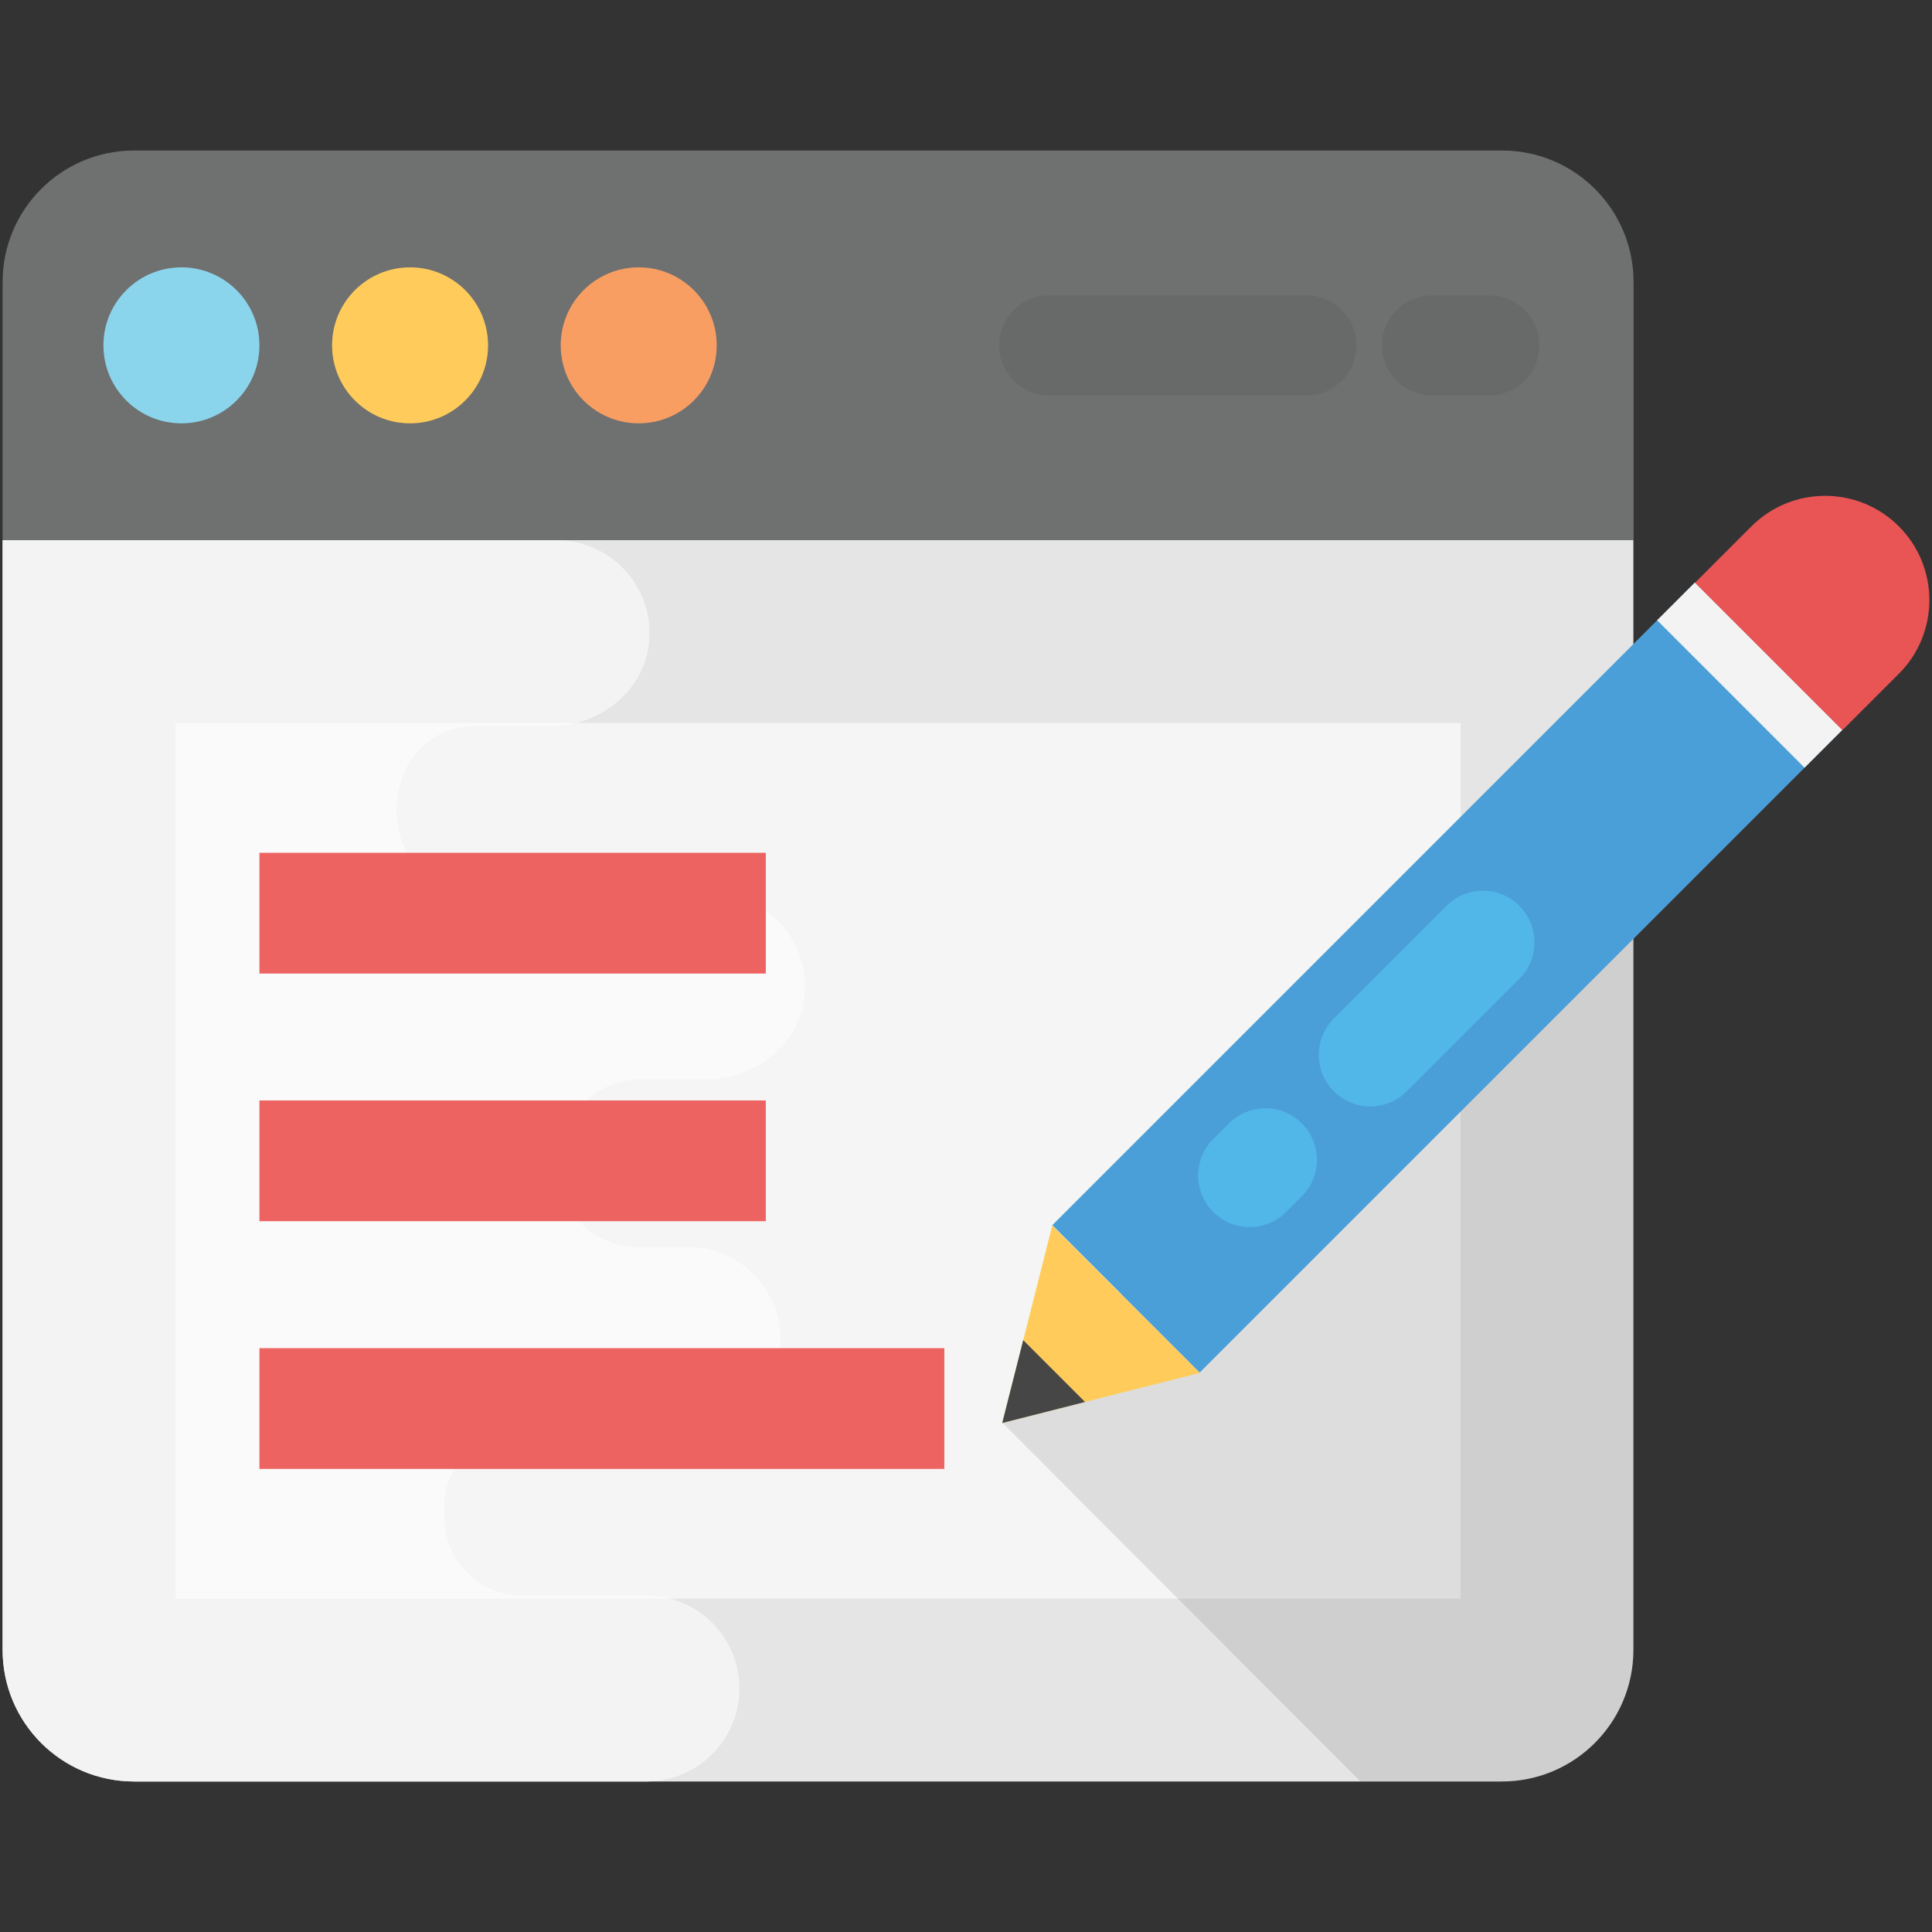
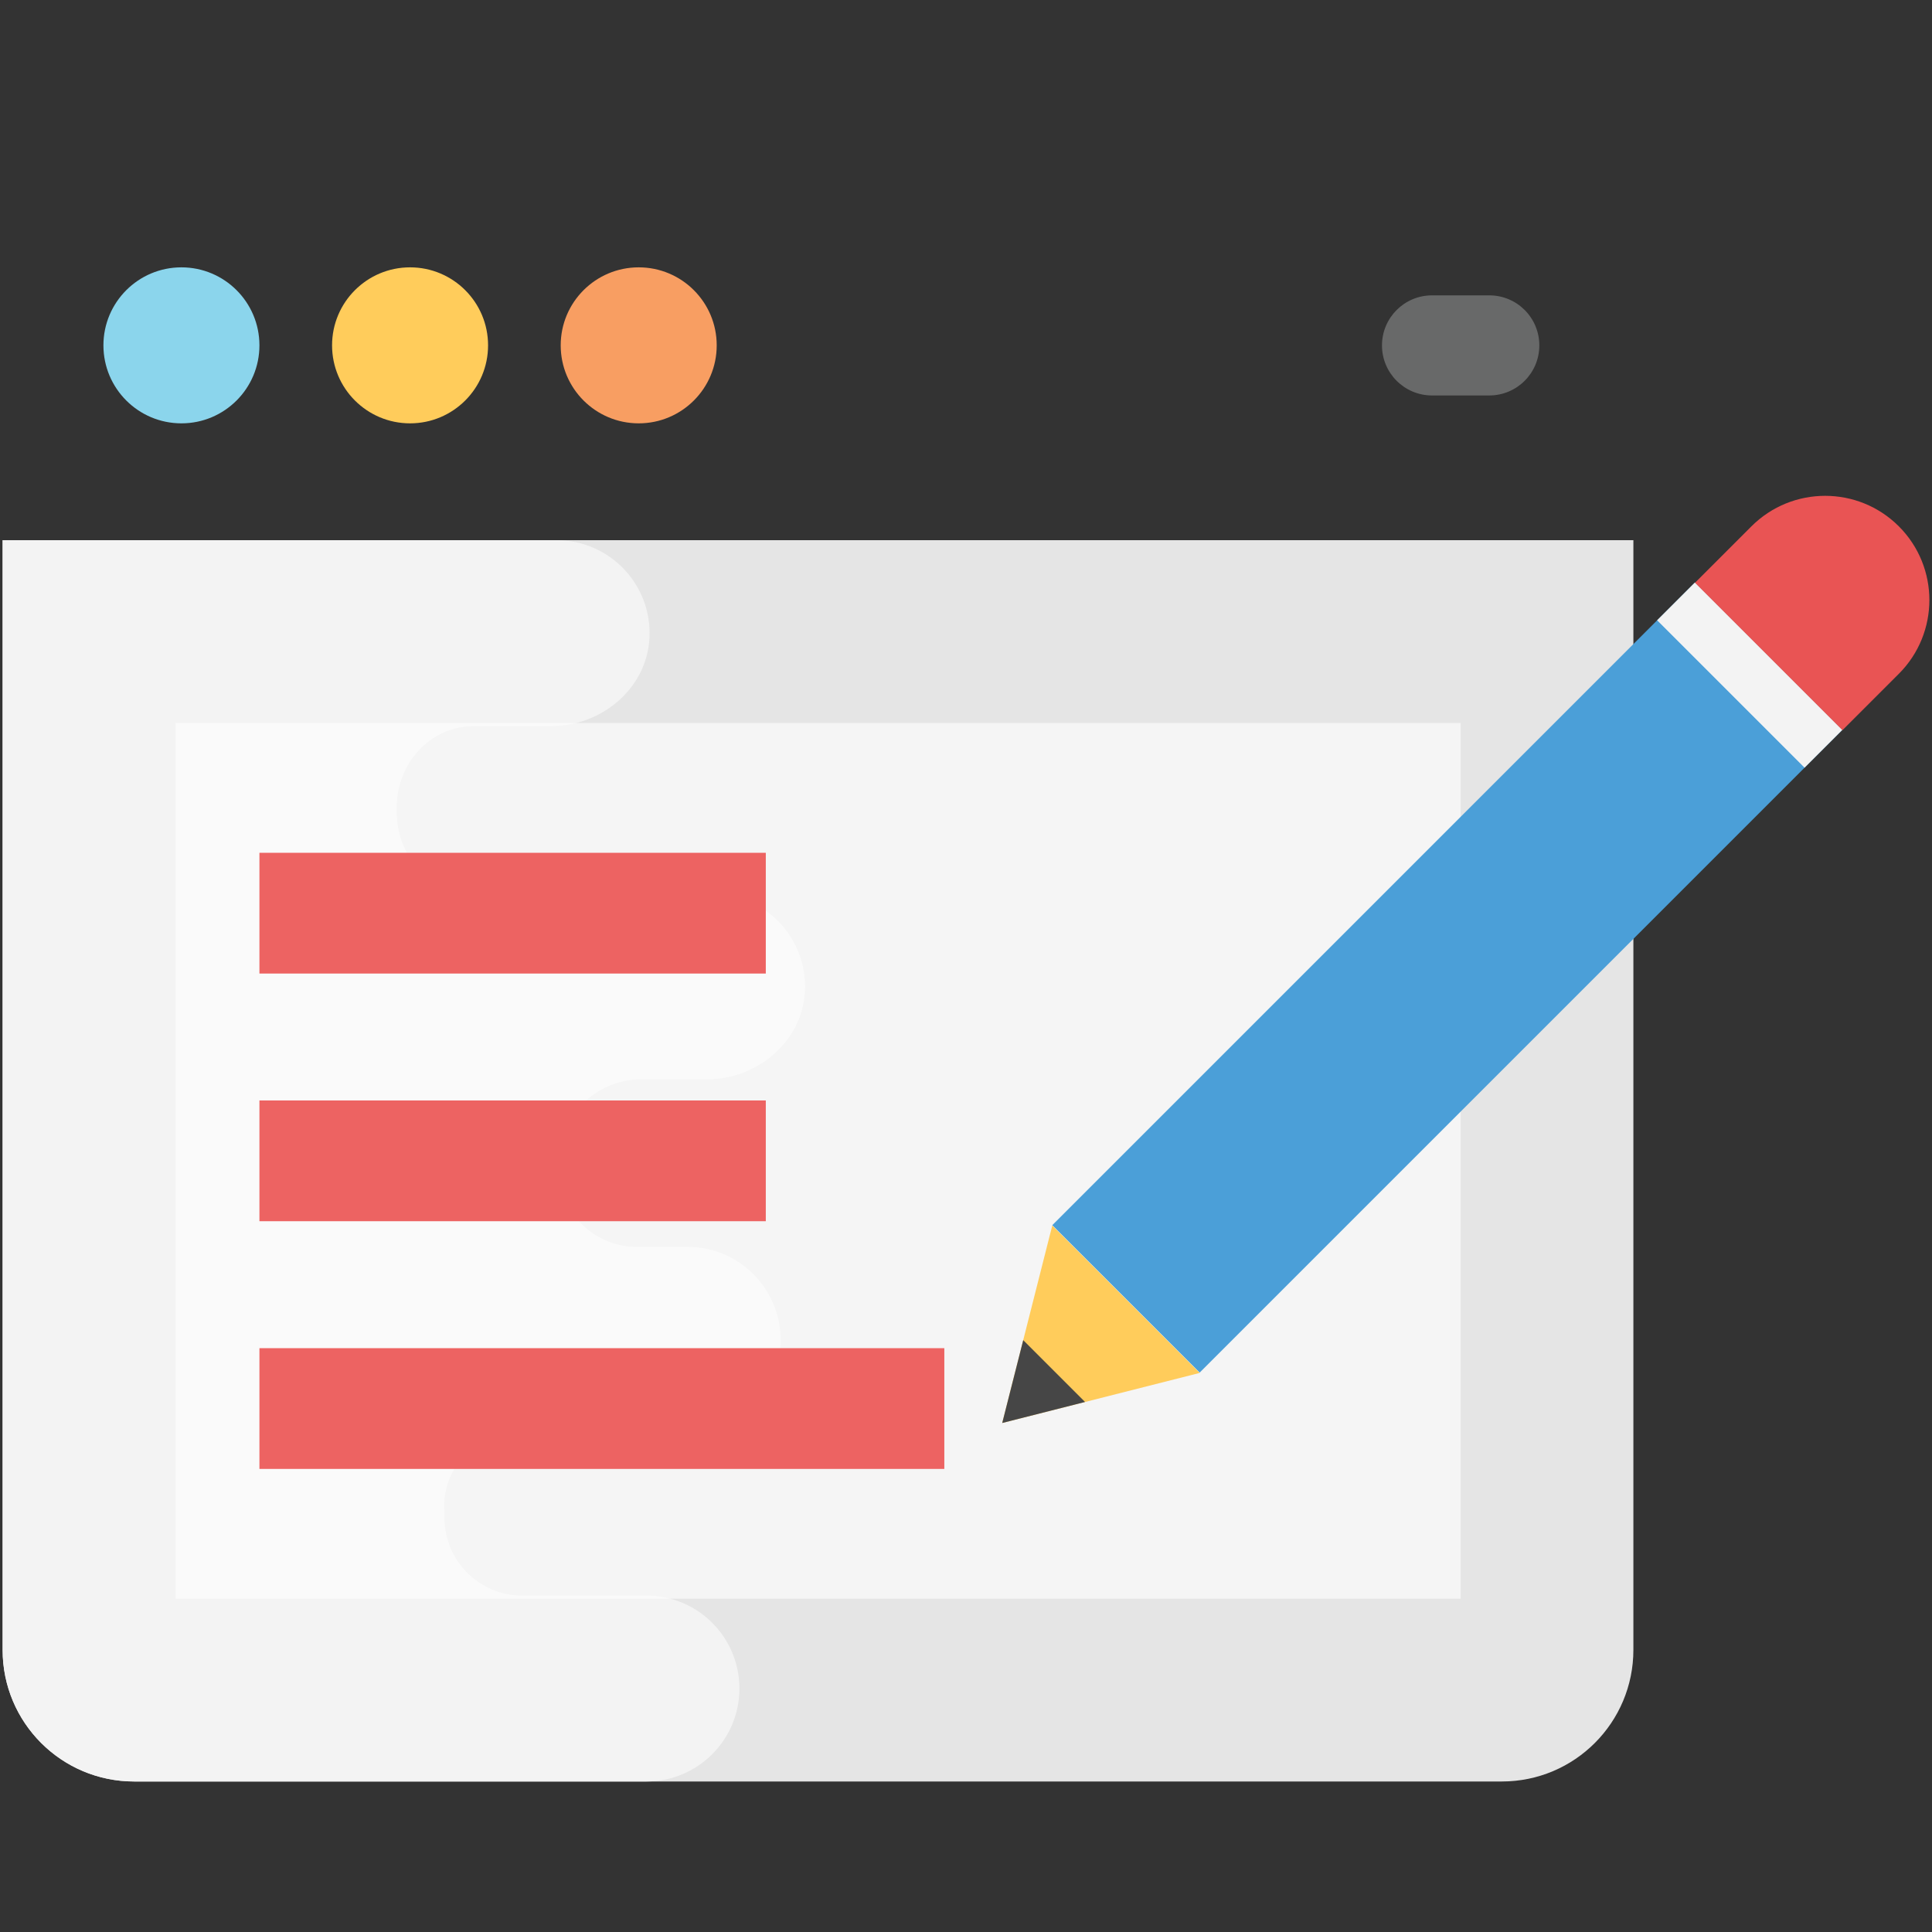
<svg xmlns="http://www.w3.org/2000/svg" width="500" height="500" viewBox="0 0 500 500" fill="none">
  <rect x="0" y="0" width="500" height="500" fill="#333333" stroke="none" />
-   <path d="M422.766 139.812V72.984C422.766 54.188 407.531 38.953 388.734 38.953H34.703C15.906 38.953 0.672 54.188 0.672 72.984V139.812H422.766Z" fill="#6F7070" />
  <path d="M422.719 139.797V426.984C422.719 445.734 407.562 461.047 388.656 461.047H34.75C15.844 461.047 0.688 445.734 0.688 426.984V139.797H422.719Z" fill="#E5E5E5" />
  <path d="M46.953 109.562C58.102 109.562 67.141 100.524 67.141 89.375C67.141 78.226 58.102 69.188 46.953 69.188C35.804 69.188 26.766 78.226 26.766 89.375C26.766 100.524 35.804 109.562 46.953 109.562Z" fill="#8BD5EC" />
  <path d="M106.125 109.562C117.274 109.562 126.312 100.524 126.312 89.375C126.312 78.226 117.274 69.188 106.125 69.188C94.976 69.188 85.938 78.226 85.938 89.375C85.938 100.524 94.976 109.562 106.125 109.562Z" fill="#FFCC5B" />
  <path d="M165.297 109.562C176.446 109.562 185.484 100.524 185.484 89.375C185.484 78.226 176.446 69.188 165.297 69.188C154.148 69.188 145.109 78.226 145.109 89.375C145.109 100.524 154.148 109.562 165.297 109.562Z" fill="#F89E62" />
  <path d="M191.359 436.984C191.359 423.703 180.594 412.938 167.312 412.938H135.141C124.016 412.938 114.969 403.844 115.031 392.719V392.453C115.031 391.953 115.016 391.469 114.984 390.984C114.312 380.016 123.016 370.781 134 370.781H176.609C189.625 370.781 201.297 361.031 201.984 348.031C202.703 334.156 191.672 322.688 177.969 322.688H164.797C153.609 322.688 144.578 313.594 144.641 302.406L144.656 301.016V300.734C144.594 288.969 154.156 279.344 165.906 279.344H182.938C195.953 279.344 207.625 269.594 208.312 256.594C209.031 242.719 198 231.25 184.297 231.25H122.828C111.203 231.25 102.531 221.484 102.672 209.859C102.672 209.766 102.672 209.672 102.672 209.578C102.672 209.484 102.672 209.391 102.672 209.297C102.531 197.672 111.203 187.906 122.828 187.906H142.703C155.719 187.906 167.391 178.156 168.078 165.156C168.797 151.281 157.766 139.812 144.062 139.812H0.672V427.016C0.672 445.812 15.906 461.047 34.703 461.047H167.297C180.594 461.031 191.359 450.266 191.359 436.984Z" fill="#F3F3F3" />
  <g opacity="0.6">
-     <path d="M45.422 187.109H378.016V413.734H45.422V187.109Z" fill="white" />
+     <path d="M45.422 187.109H378.016V413.734H45.422Z" fill="white" />
  </g>
-   <path d="M338.078 76.438H271.547C264.391 76.438 258.594 82.234 258.594 89.391C258.594 96.547 264.391 102.344 271.547 102.344H338.078C345.234 102.344 351.031 96.547 351.031 89.391C351.031 82.219 345.219 76.438 338.078 76.438Z" fill="#686969" />
  <path d="M385.422 76.438H370.609C363.453 76.438 357.656 82.234 357.656 89.391C357.656 96.547 363.453 102.344 370.609 102.344H385.422C392.578 102.344 398.375 96.547 398.375 89.391C398.375 82.219 392.578 76.438 385.422 76.438Z" fill="#686969" />
  <path d="M67.141 220.703H198.188V251.953H67.141V220.703Z" fill="#ED6362" />
  <path d="M67.141 284.797H198.188V316.047H67.141V284.797Z" fill="#ED6362" />
  <path d="M67.141 348.906H244.391V380.156H67.141V348.906Z" fill="#ED6362" />
  <g opacity="0.1">
-     <path d="M422.719 201.828V426.984C422.719 445.734 407.563 461.047 388.656 461.047H352.094L259.438 368.234L415.844 198.703L422.719 201.828Z" fill="#010101" />
-   </g>
+     </g>
  <path d="M438.651 150.753L476.796 188.898L310.474 355.22L272.329 317.075L438.651 150.753Z" fill="#4B9FD8" />
  <path d="M438.651 150.739L476.802 188.889L467.013 198.678L428.862 160.528L438.651 150.739Z" fill="#F3F3F3" />
  <path d="M491.422 136.219C480.891 125.688 463.797 125.688 453.266 136.219L438.672 150.813L476.828 188.969L491.422 174.375C501.953 163.828 501.953 146.75 491.422 136.219Z" fill="#E95454" />
  <path d="M310.484 355.312L272.328 317.156L259.375 368.266L310.484 355.312Z" fill="#FFCC5B" />
  <path d="M280.812 362.828L264.812 346.828L259.375 368.266L280.812 362.828Z" fill="#464646" />
-   <path d="M345.219 282.422C340.016 277.219 340 268.766 345.219 263.563L374.344 234.438C379.563 229.219 388 229.234 393.203 234.438C398.406 239.641 398.422 248.094 393.203 253.297L364.078 282.422C358.859 287.641 350.422 287.641 345.219 282.422Z" fill="#51B7E8" />
-   <path d="M313.984 313.656C308.781 308.453 308.766 300 313.984 294.797L318.047 290.734C323.266 285.516 331.703 285.531 336.906 290.734C342.109 295.938 342.125 304.391 336.906 309.594L332.844 313.656C327.625 318.875 319.188 318.859 313.984 313.656Z" fill="#51B7E8" />
</svg>